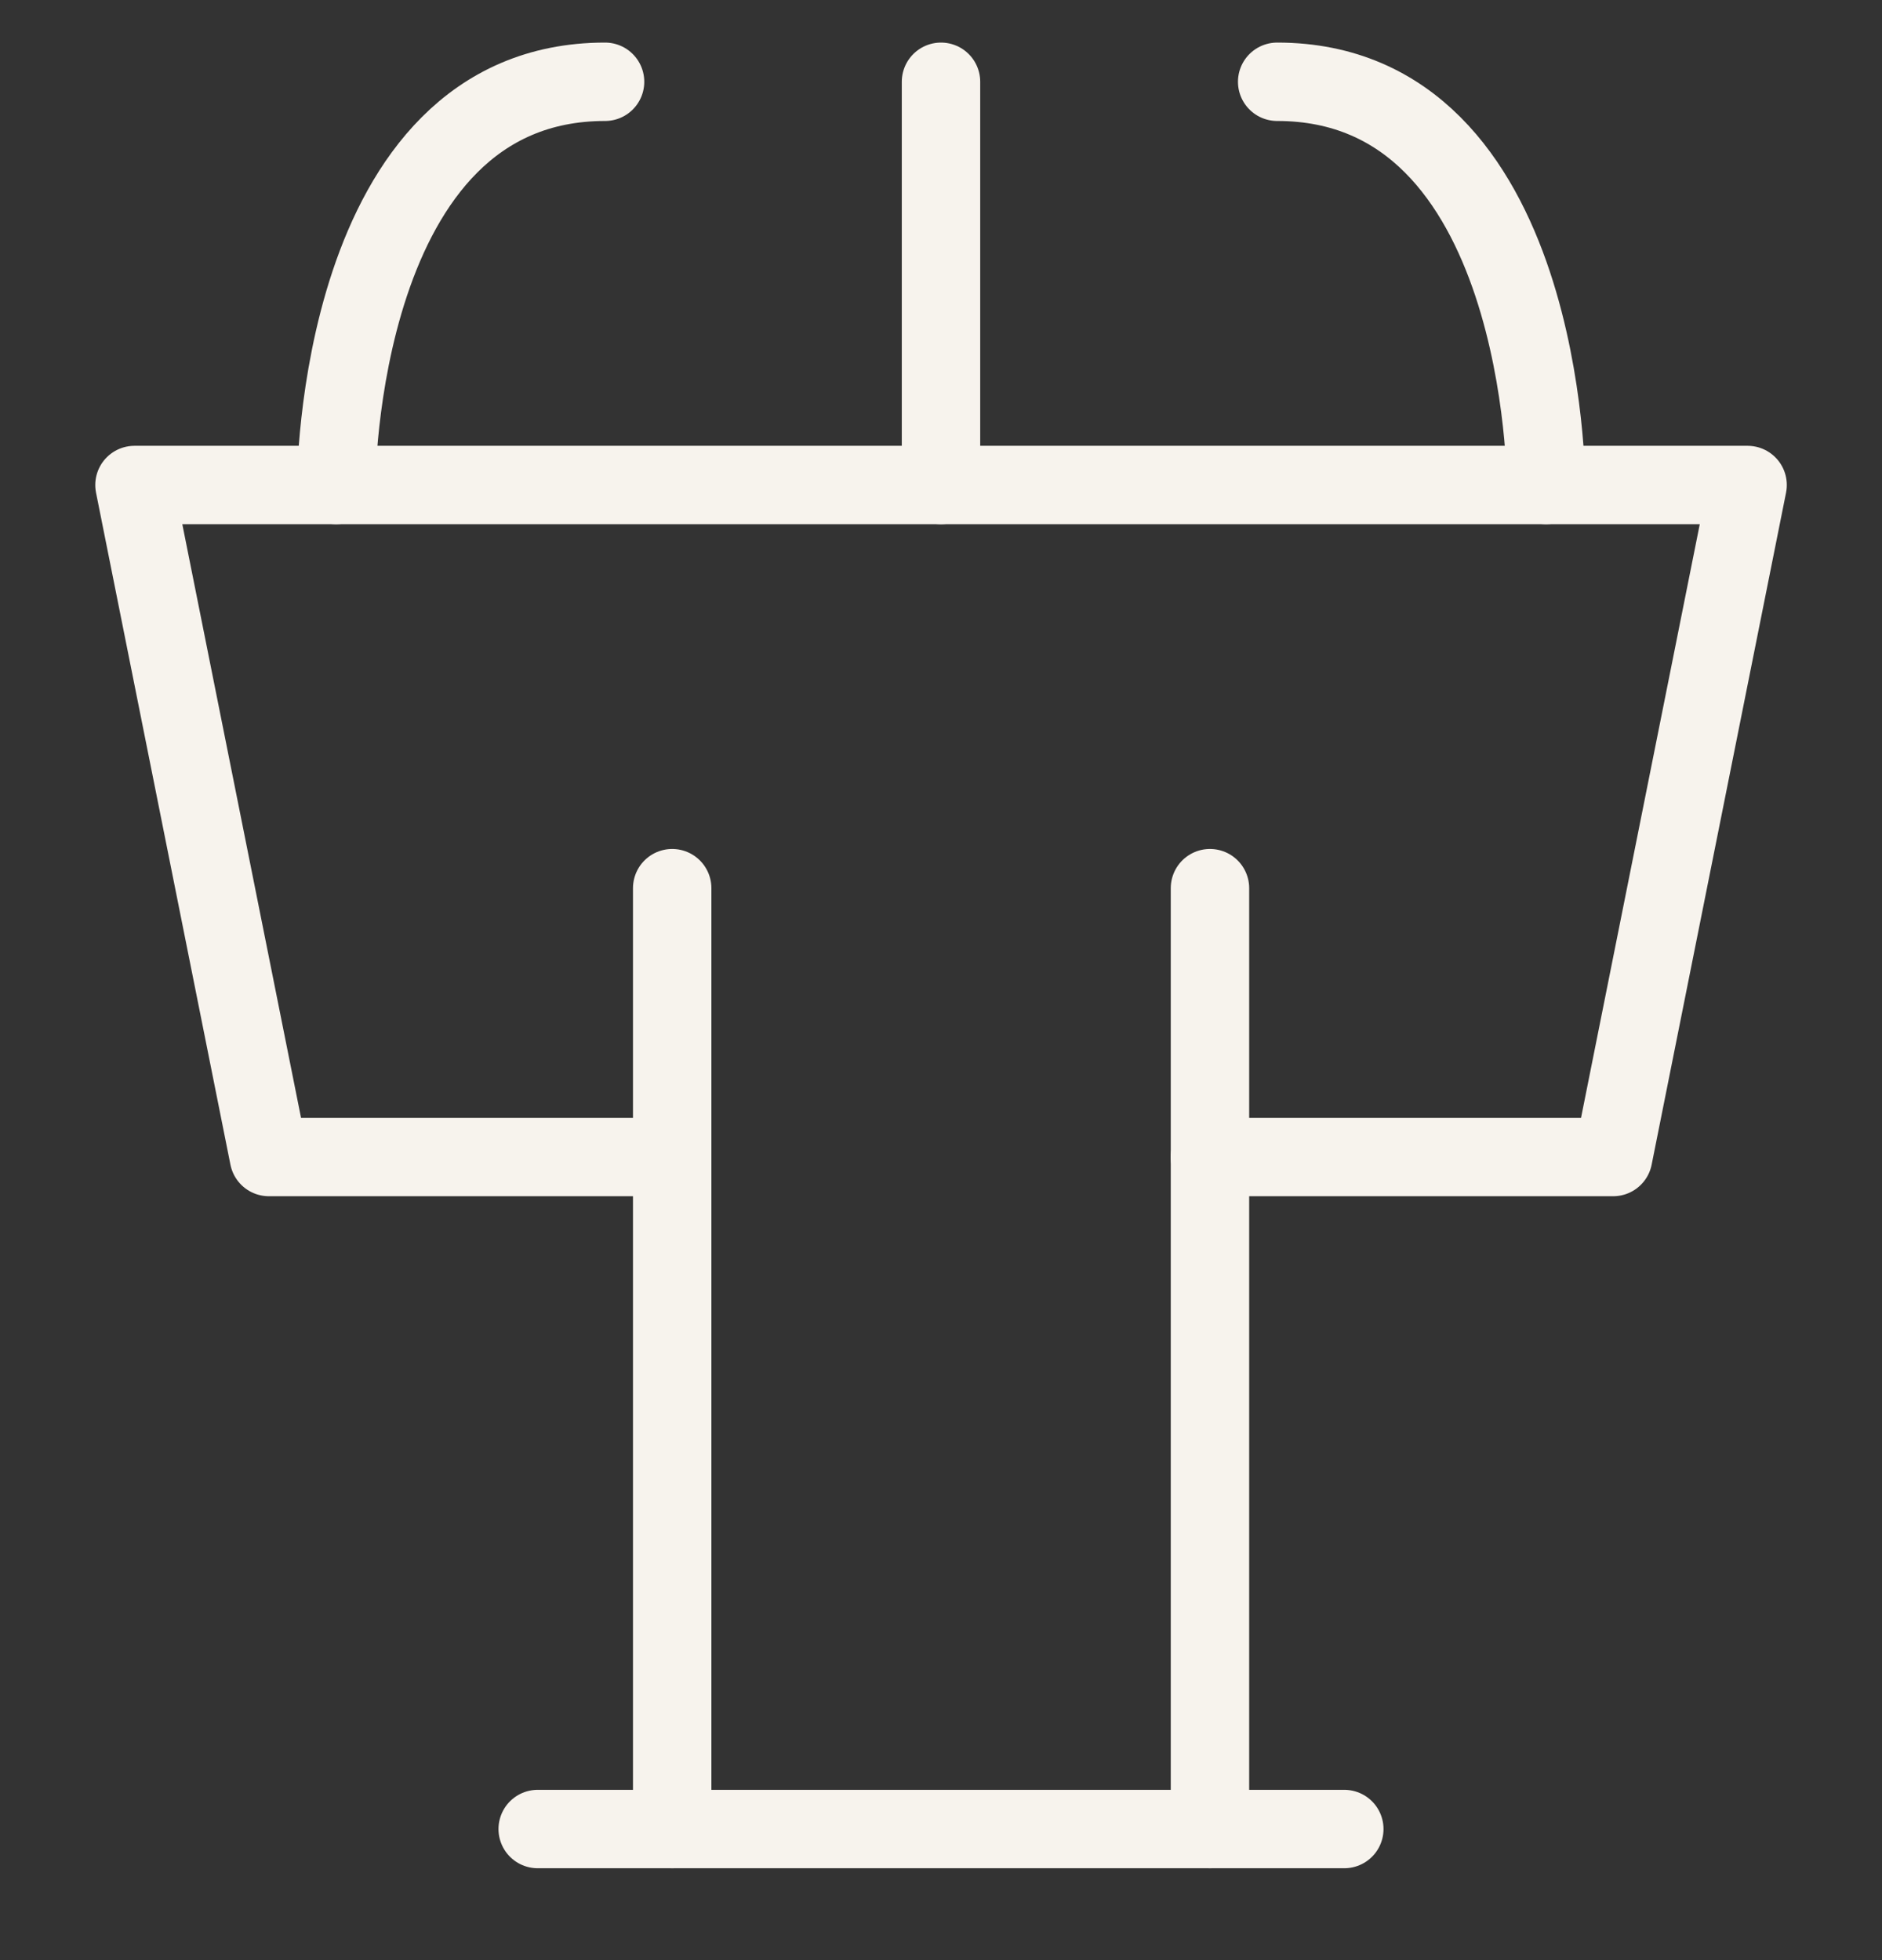
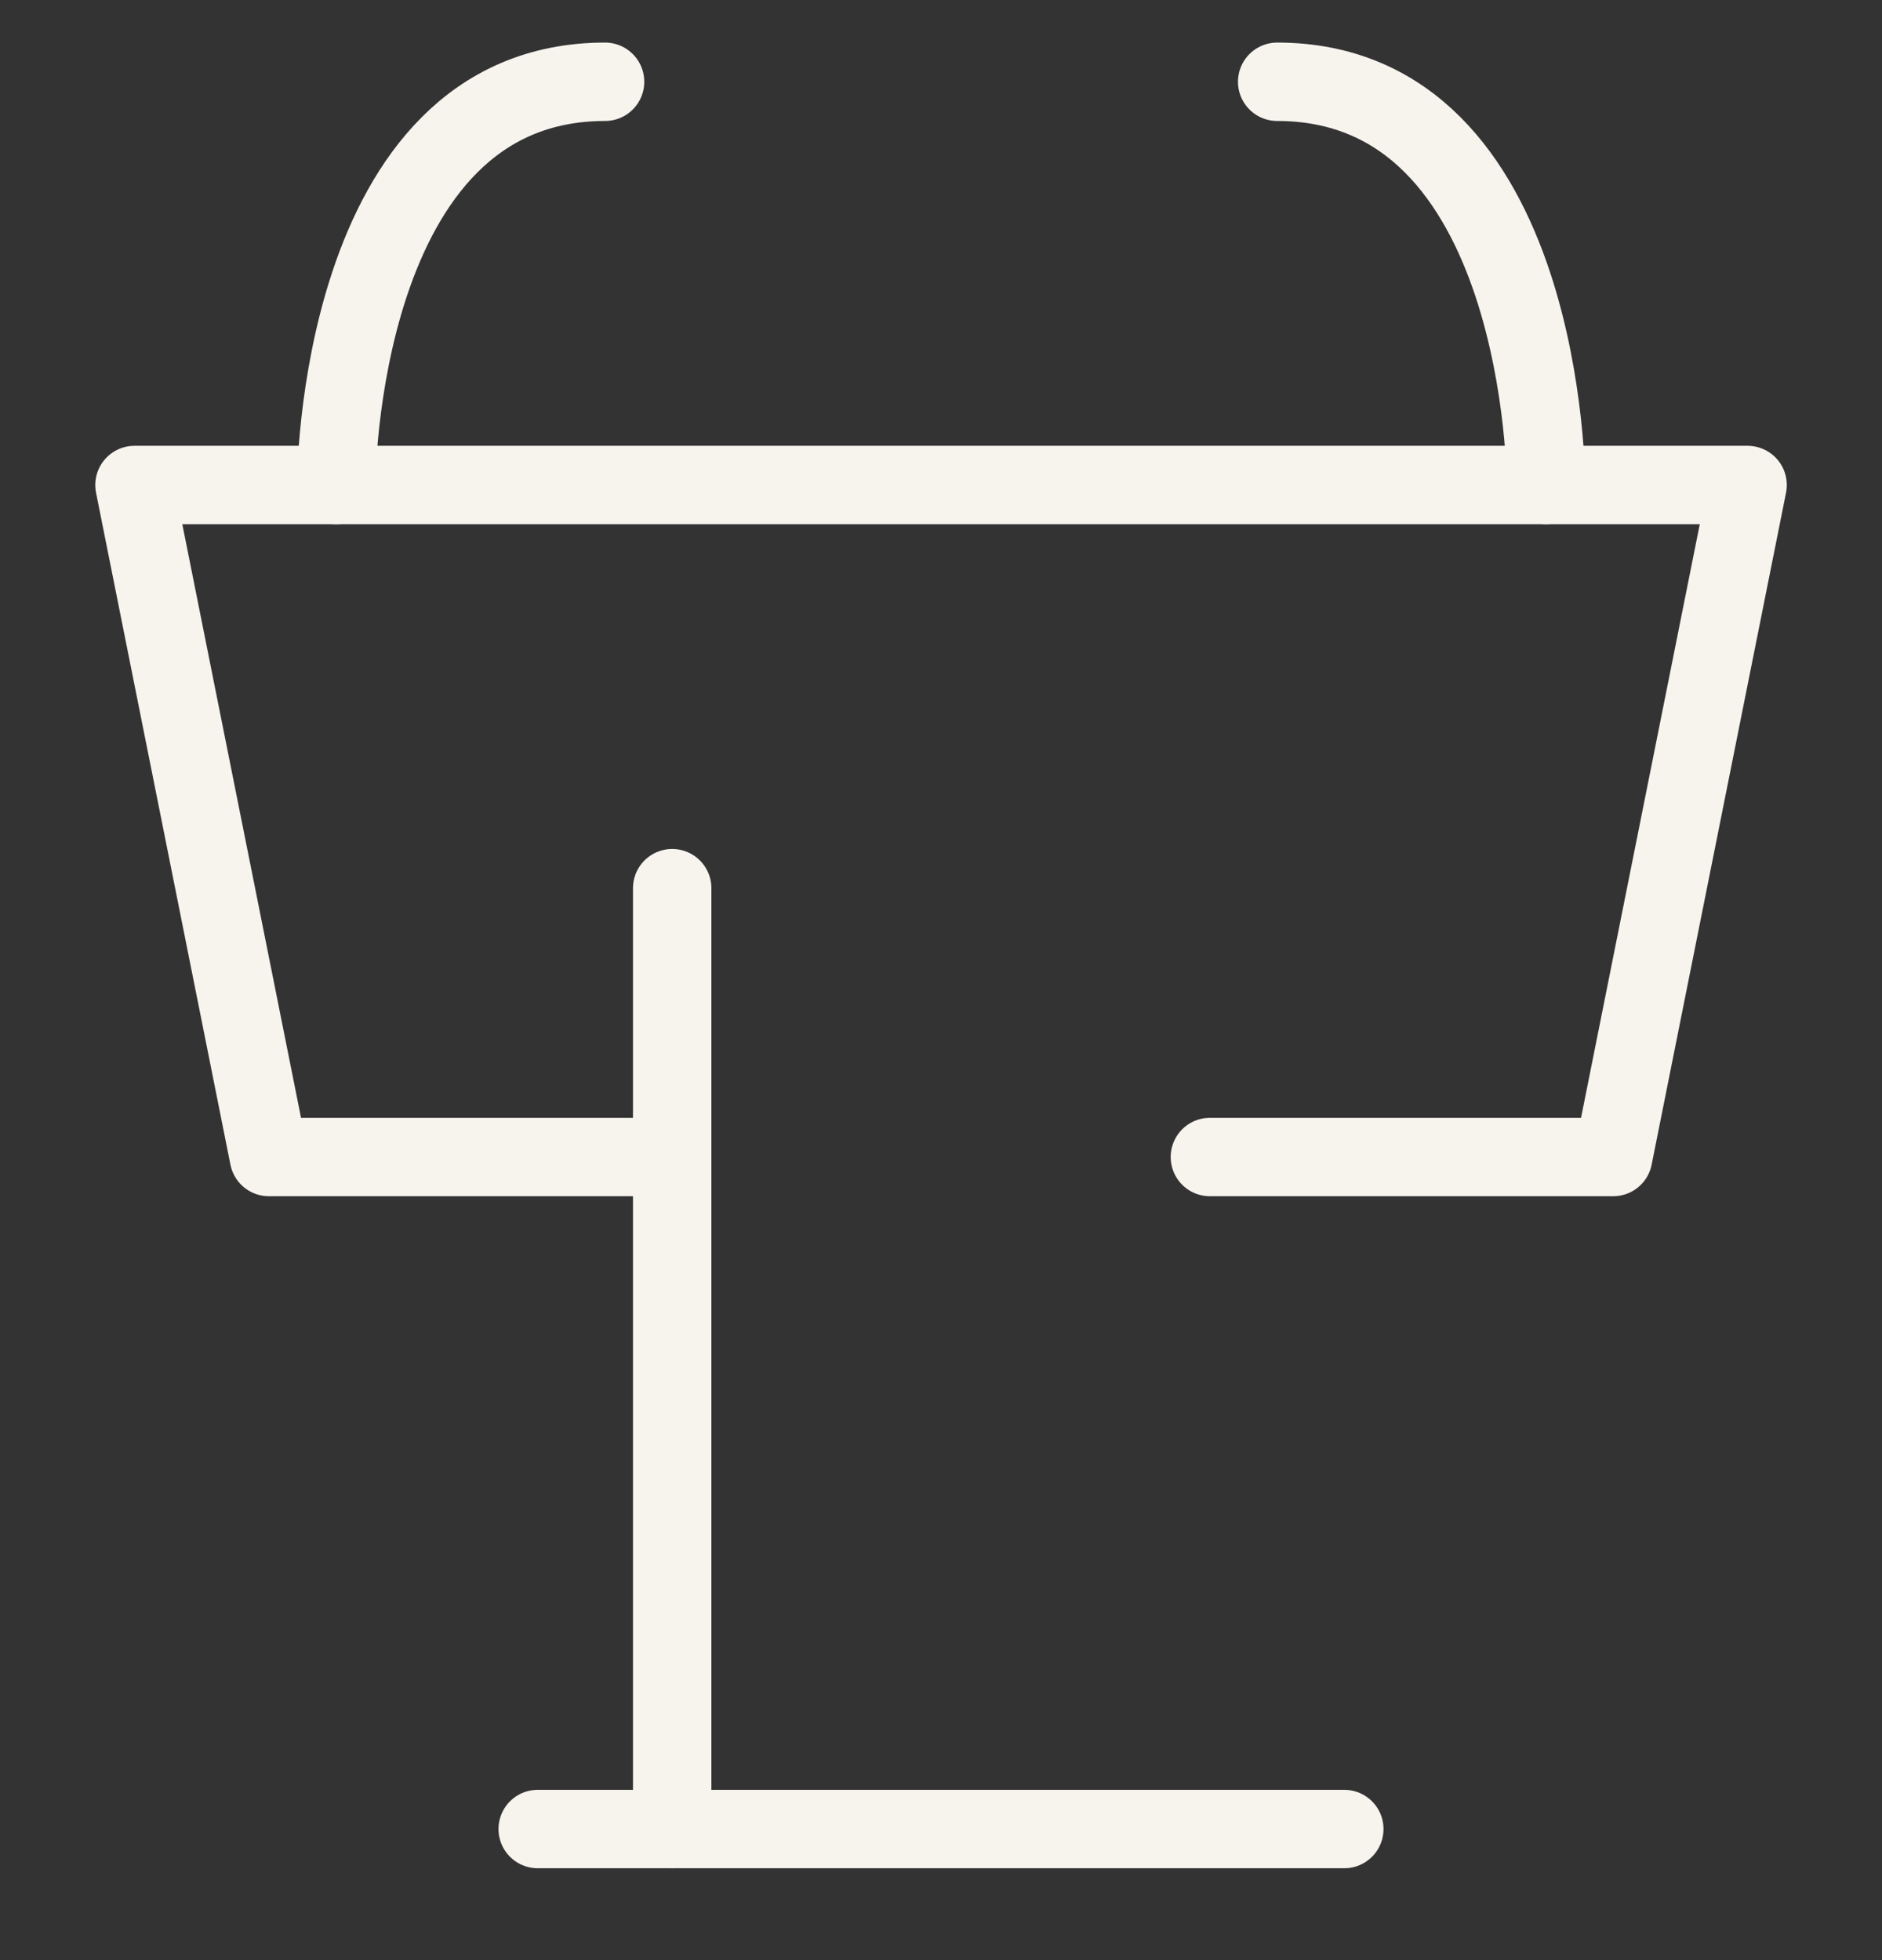
<svg xmlns="http://www.w3.org/2000/svg" width="24" height="25" viewBox="0 0 24 25" fill="none">
  <rect x="0" y="0" width="24" height="25" fill="#333333" stroke="none" />
  <g clip-path="url(#clip0_236_4480)">
    <path d="M8.572 14.757H3.429L1.715 6.186H22.286L20.572 14.757H15.429" stroke="#F7F3ED" stroke-linecap="round" stroke-linejoin="round" />
-     <path d="M12 6.186V1.043" stroke="#F7F3ED" stroke-linecap="round" stroke-linejoin="round" />
    <path d="M8.572 11.328V23.328" stroke="#F7F3ED" stroke-linecap="round" stroke-linejoin="round" />
-     <path d="M15.43 11.328V23.328" stroke="#F7F3ED" stroke-linecap="round" stroke-linejoin="round" />
    <path d="M6.857 23.328H17.143" stroke="#F7F3ED" stroke-linecap="round" stroke-linejoin="round" />
    <path d="M4.287 6.186C4.287 6.186 4.287 1.043 7.716 1.043" stroke="#F7F3ED" stroke-linecap="round" stroke-linejoin="round" />
    <path d="M19.716 6.186C19.716 6.186 19.716 1.043 16.287 1.043" stroke="#F7F3ED" stroke-linecap="round" stroke-linejoin="round" />
  </g>
  <defs>
    <clipPath id="clip0_236_4480">
      <rect width="24" height="24" fill="white" transform="translate(0 0.186)" />
    </clipPath>
  </defs>
</svg>